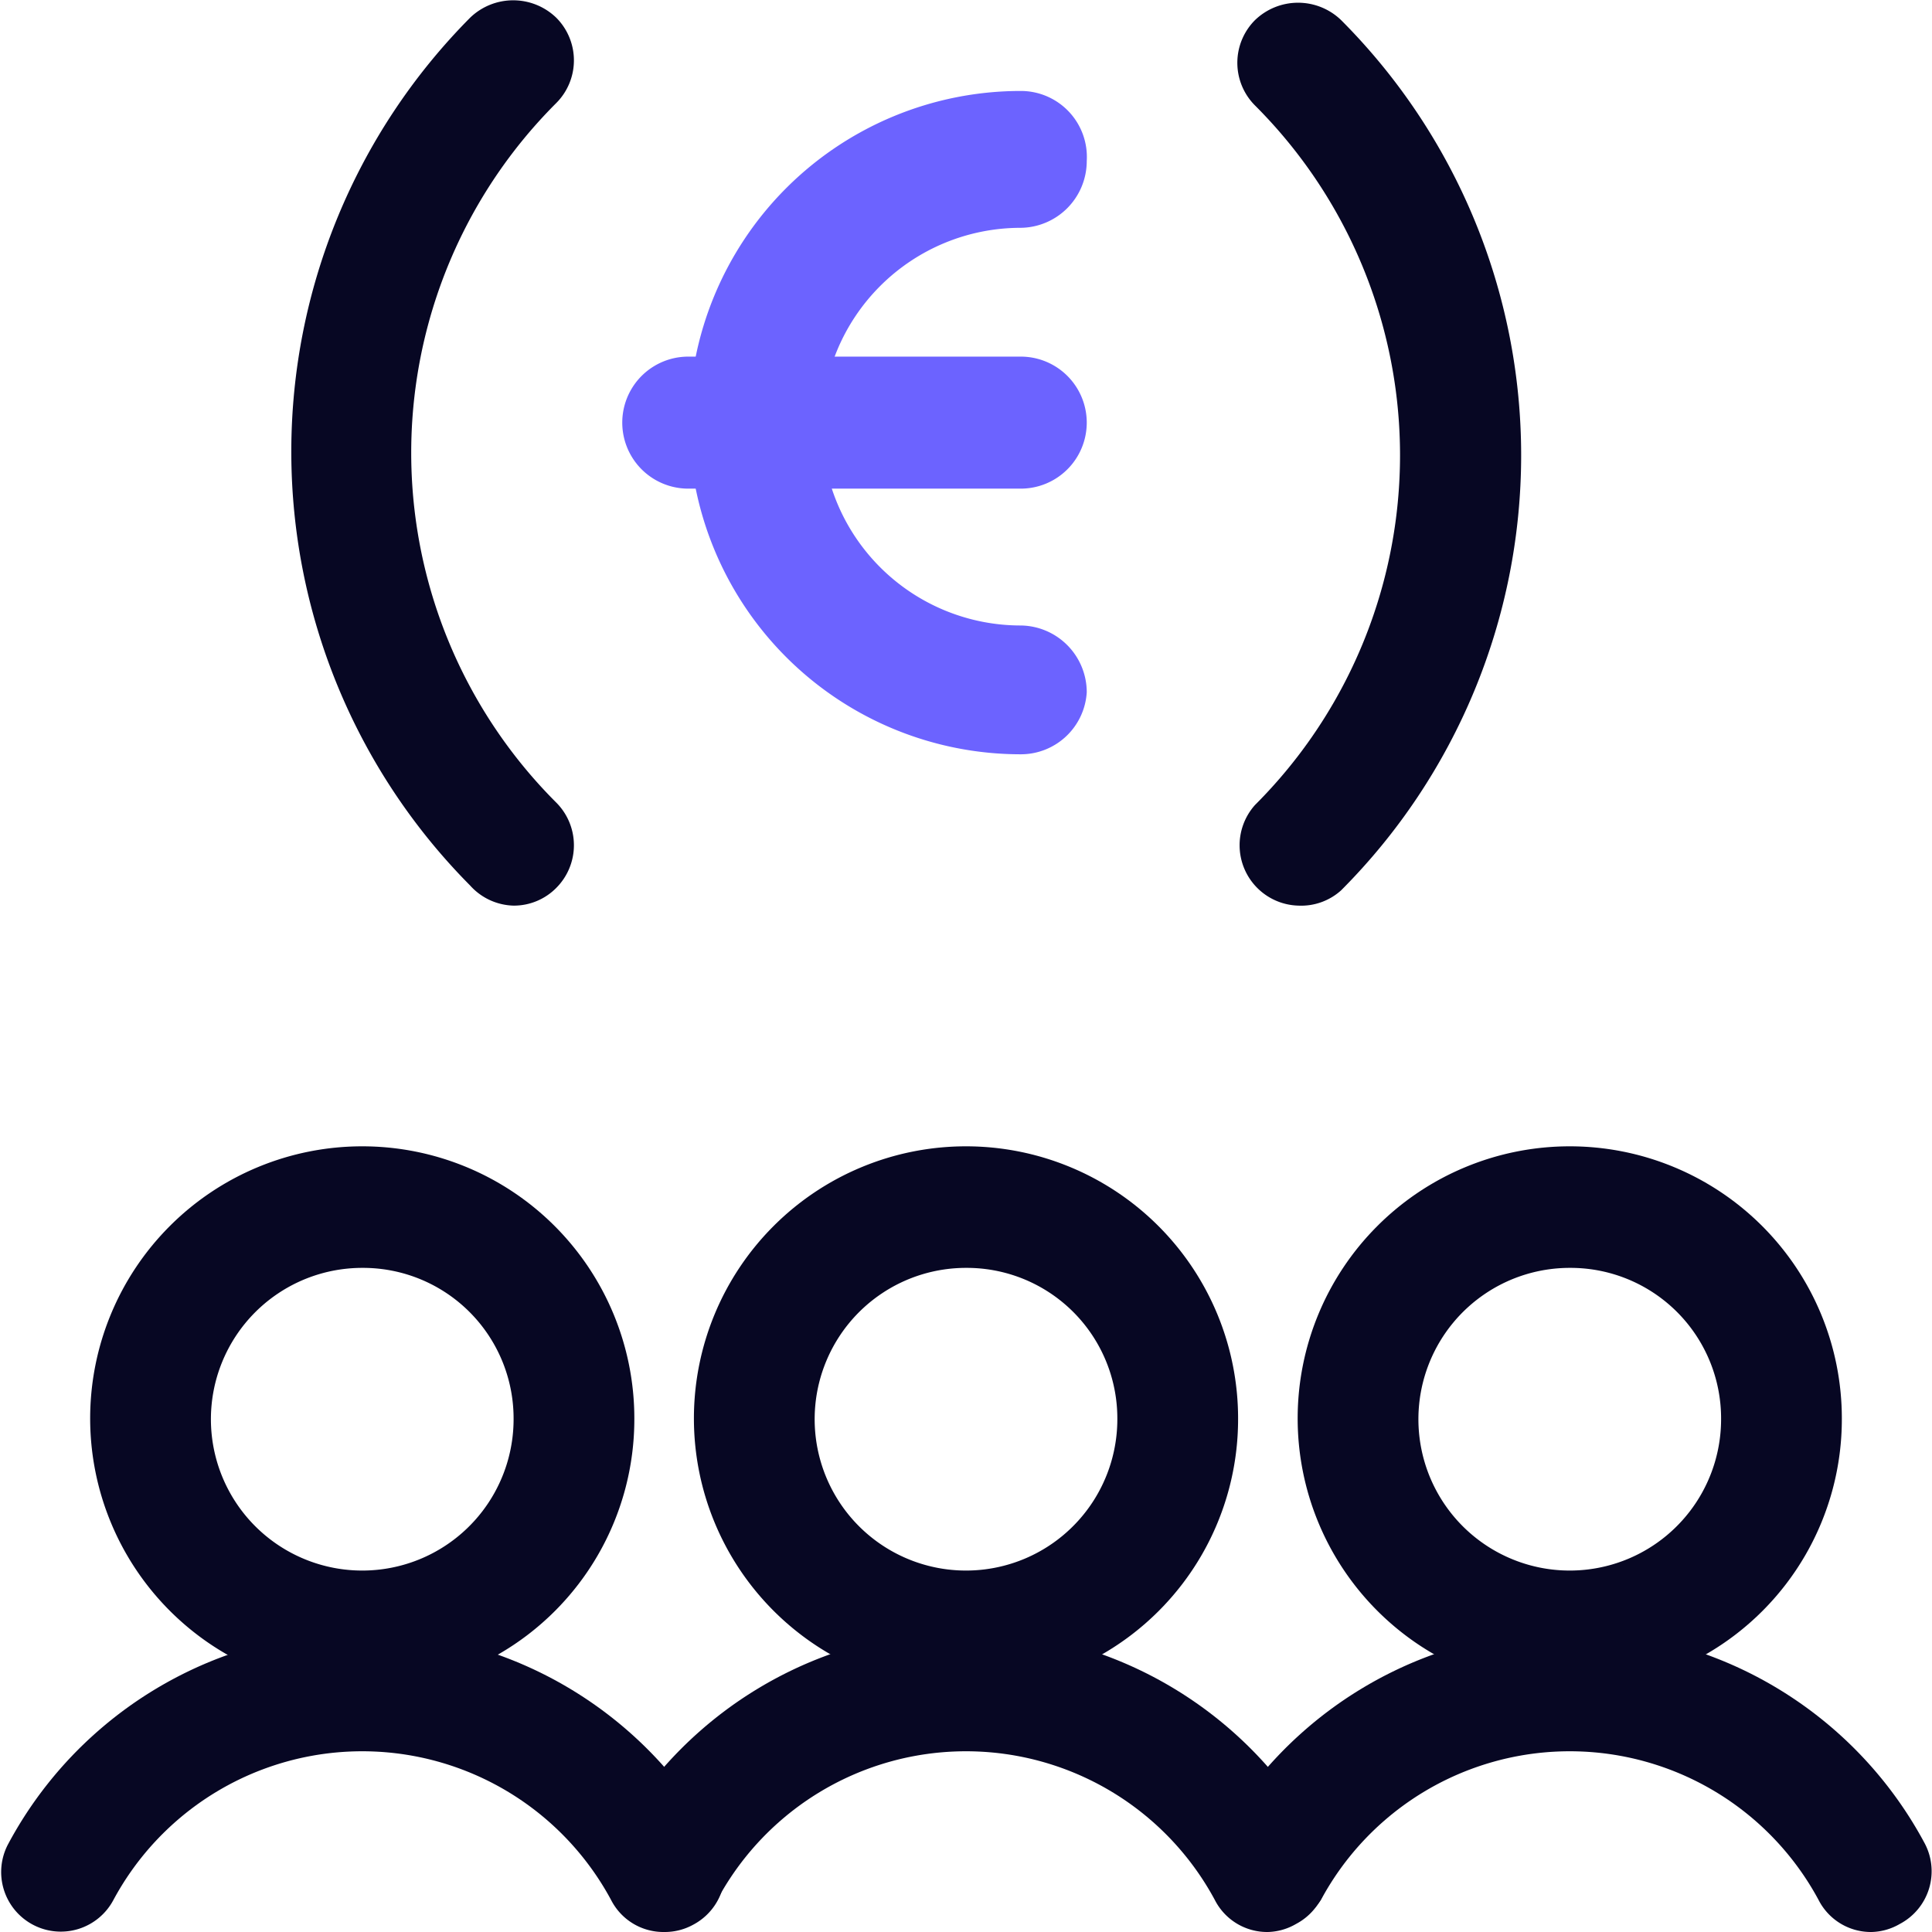
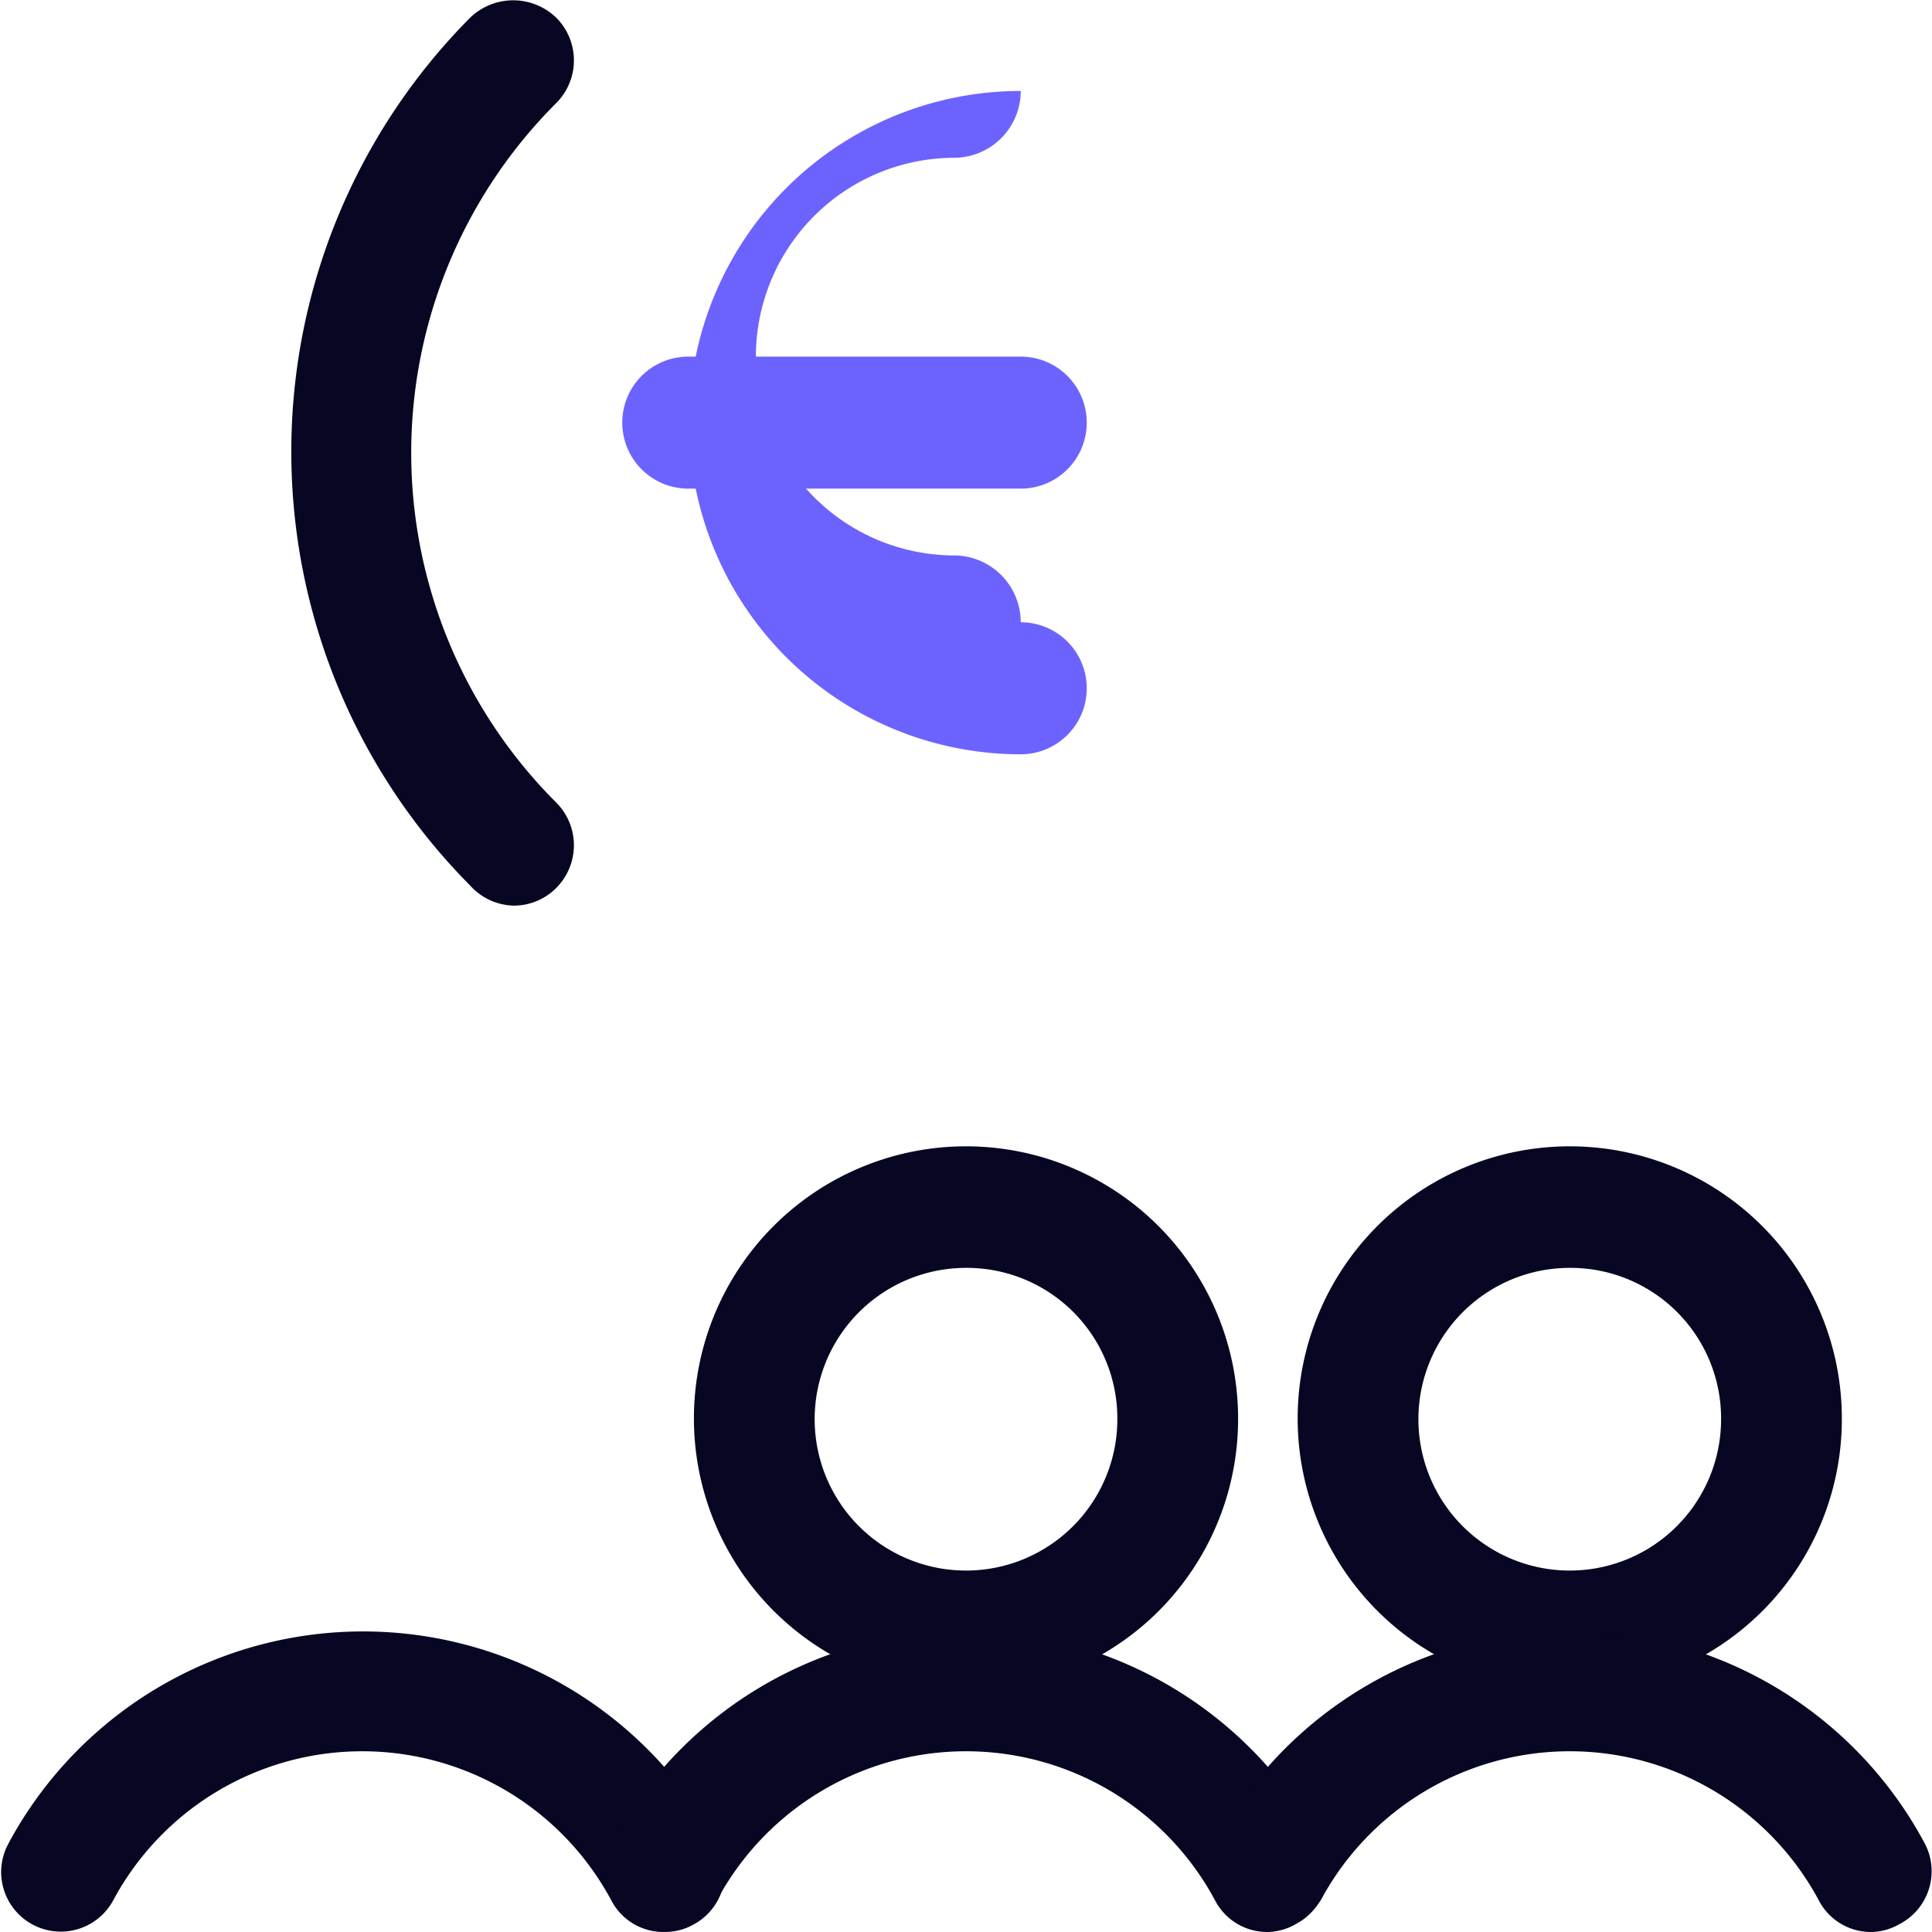
<svg xmlns="http://www.w3.org/2000/svg" viewBox="0 0 24 24">
  <g id="Calque_2" data-name="Calque 2">
    <g id="Icons">
      <g id="Business-Products_Monetization_Profits_monetization-team" data-name="Business-Products / Monetization/Profits / monetization-team">
        <g id="Group_134" data-name="Group 134">
          <g id="monetization-team">
-             <path d="M4.5,21a3.38,3.38,0,1,1,3.38-3.38A3.37,3.37,0,0,1,4.5,21Zm0-5.25a1.88,1.88,0,1,0,1.88,1.87A1.87,1.87,0,0,0,4.5,15.75Z" fill="#070723" />
            <path d="M8.25,24a.73.73,0,0,1-.66-.4,3.51,3.51,0,0,0-6.18,0,.74.74,0,0,1-1,.31.74.74,0,0,1-.31-1,5,5,0,0,1,8.82,0,.74.74,0,0,1-.31,1A.73.73,0,0,1,8.25,24Z" fill="#070723" />
            <path d="M12,21a3.38,3.38,0,1,1,3.38-3.38A3.37,3.37,0,0,1,12,21Zm0-5.25a1.88,1.88,0,1,0,1.88,1.87A1.87,1.87,0,0,0,12,15.75Z" fill="#070723" />
            <path d="M15.75,24a.73.73,0,0,1-.66-.4,3.51,3.51,0,0,0-6.18,0,.75.75,0,0,1-1.32-.7,5,5,0,0,1,8.82,0,.74.74,0,0,1-.31,1A.73.73,0,0,1,15.75,24Z" fill="#070723" />
            <path d="M19.5,21a3.38,3.38,0,1,1,3.38-3.38A3.37,3.37,0,0,1,19.5,21Zm0-5.25a1.88,1.88,0,1,0,1.88,1.87A1.87,1.87,0,0,0,19.5,15.75Z" fill="#070723" />
            <path d="M23.25,24a.73.73,0,0,1-.66-.4,3.51,3.51,0,0,0-6.18,0,.75.75,0,0,1-1.32-.7,5,5,0,0,1,8.82,0,.74.74,0,0,1-.31,1A.73.73,0,0,1,23.25,24Z" fill="#070723" />
            <path d="M6.38,11.25A.75.75,0,0,1,5.84,11,7.65,7.65,0,0,1,5.84.22a.77.77,0,0,1,1.07,0,.75.75,0,0,1,0,1.06,6.14,6.14,0,0,0,0,8.69.75.75,0,0,1,0,1.06A.74.74,0,0,1,6.38,11.25Z" fill="#070723" />
-             <path d="M16.13,11.25A.75.75,0,0,1,15.59,10a6.14,6.14,0,0,0,0-8.69.75.75,0,0,1,0-1.06.77.77,0,0,1,1.07,0,7.65,7.65,0,0,1,0,10.81A.74.74,0,0,1,16.13,11.25Z" fill="#070723" />
-             <path d="M12.68,9.37a4.12,4.12,0,1,1,0-8.24A.82.82,0,0,1,13.5,2a.83.83,0,0,1-.82.83,2.47,2.47,0,1,0,0,4.94.83.83,0,0,1,.82.83A.82.82,0,0,1,12.68,9.37Z" fill="#6c63ff" />
+             <path d="M12.68,9.37a4.12,4.12,0,1,1,0-8.24a.83.83,0,0,1-.82.83,2.47,2.47,0,1,0,0,4.94.83.83,0,0,1,.82.83A.82.82,0,0,1,12.68,9.37Z" fill="#6c63ff" />
            <path d="M12.68,6.07H8.55a.82.82,0,0,1,0-1.64h4.13a.82.82,0,0,1,0,1.64Z" fill="#6c63ff" />
          </g>
        </g>
      </g>
    </g>
  </g>
</svg>